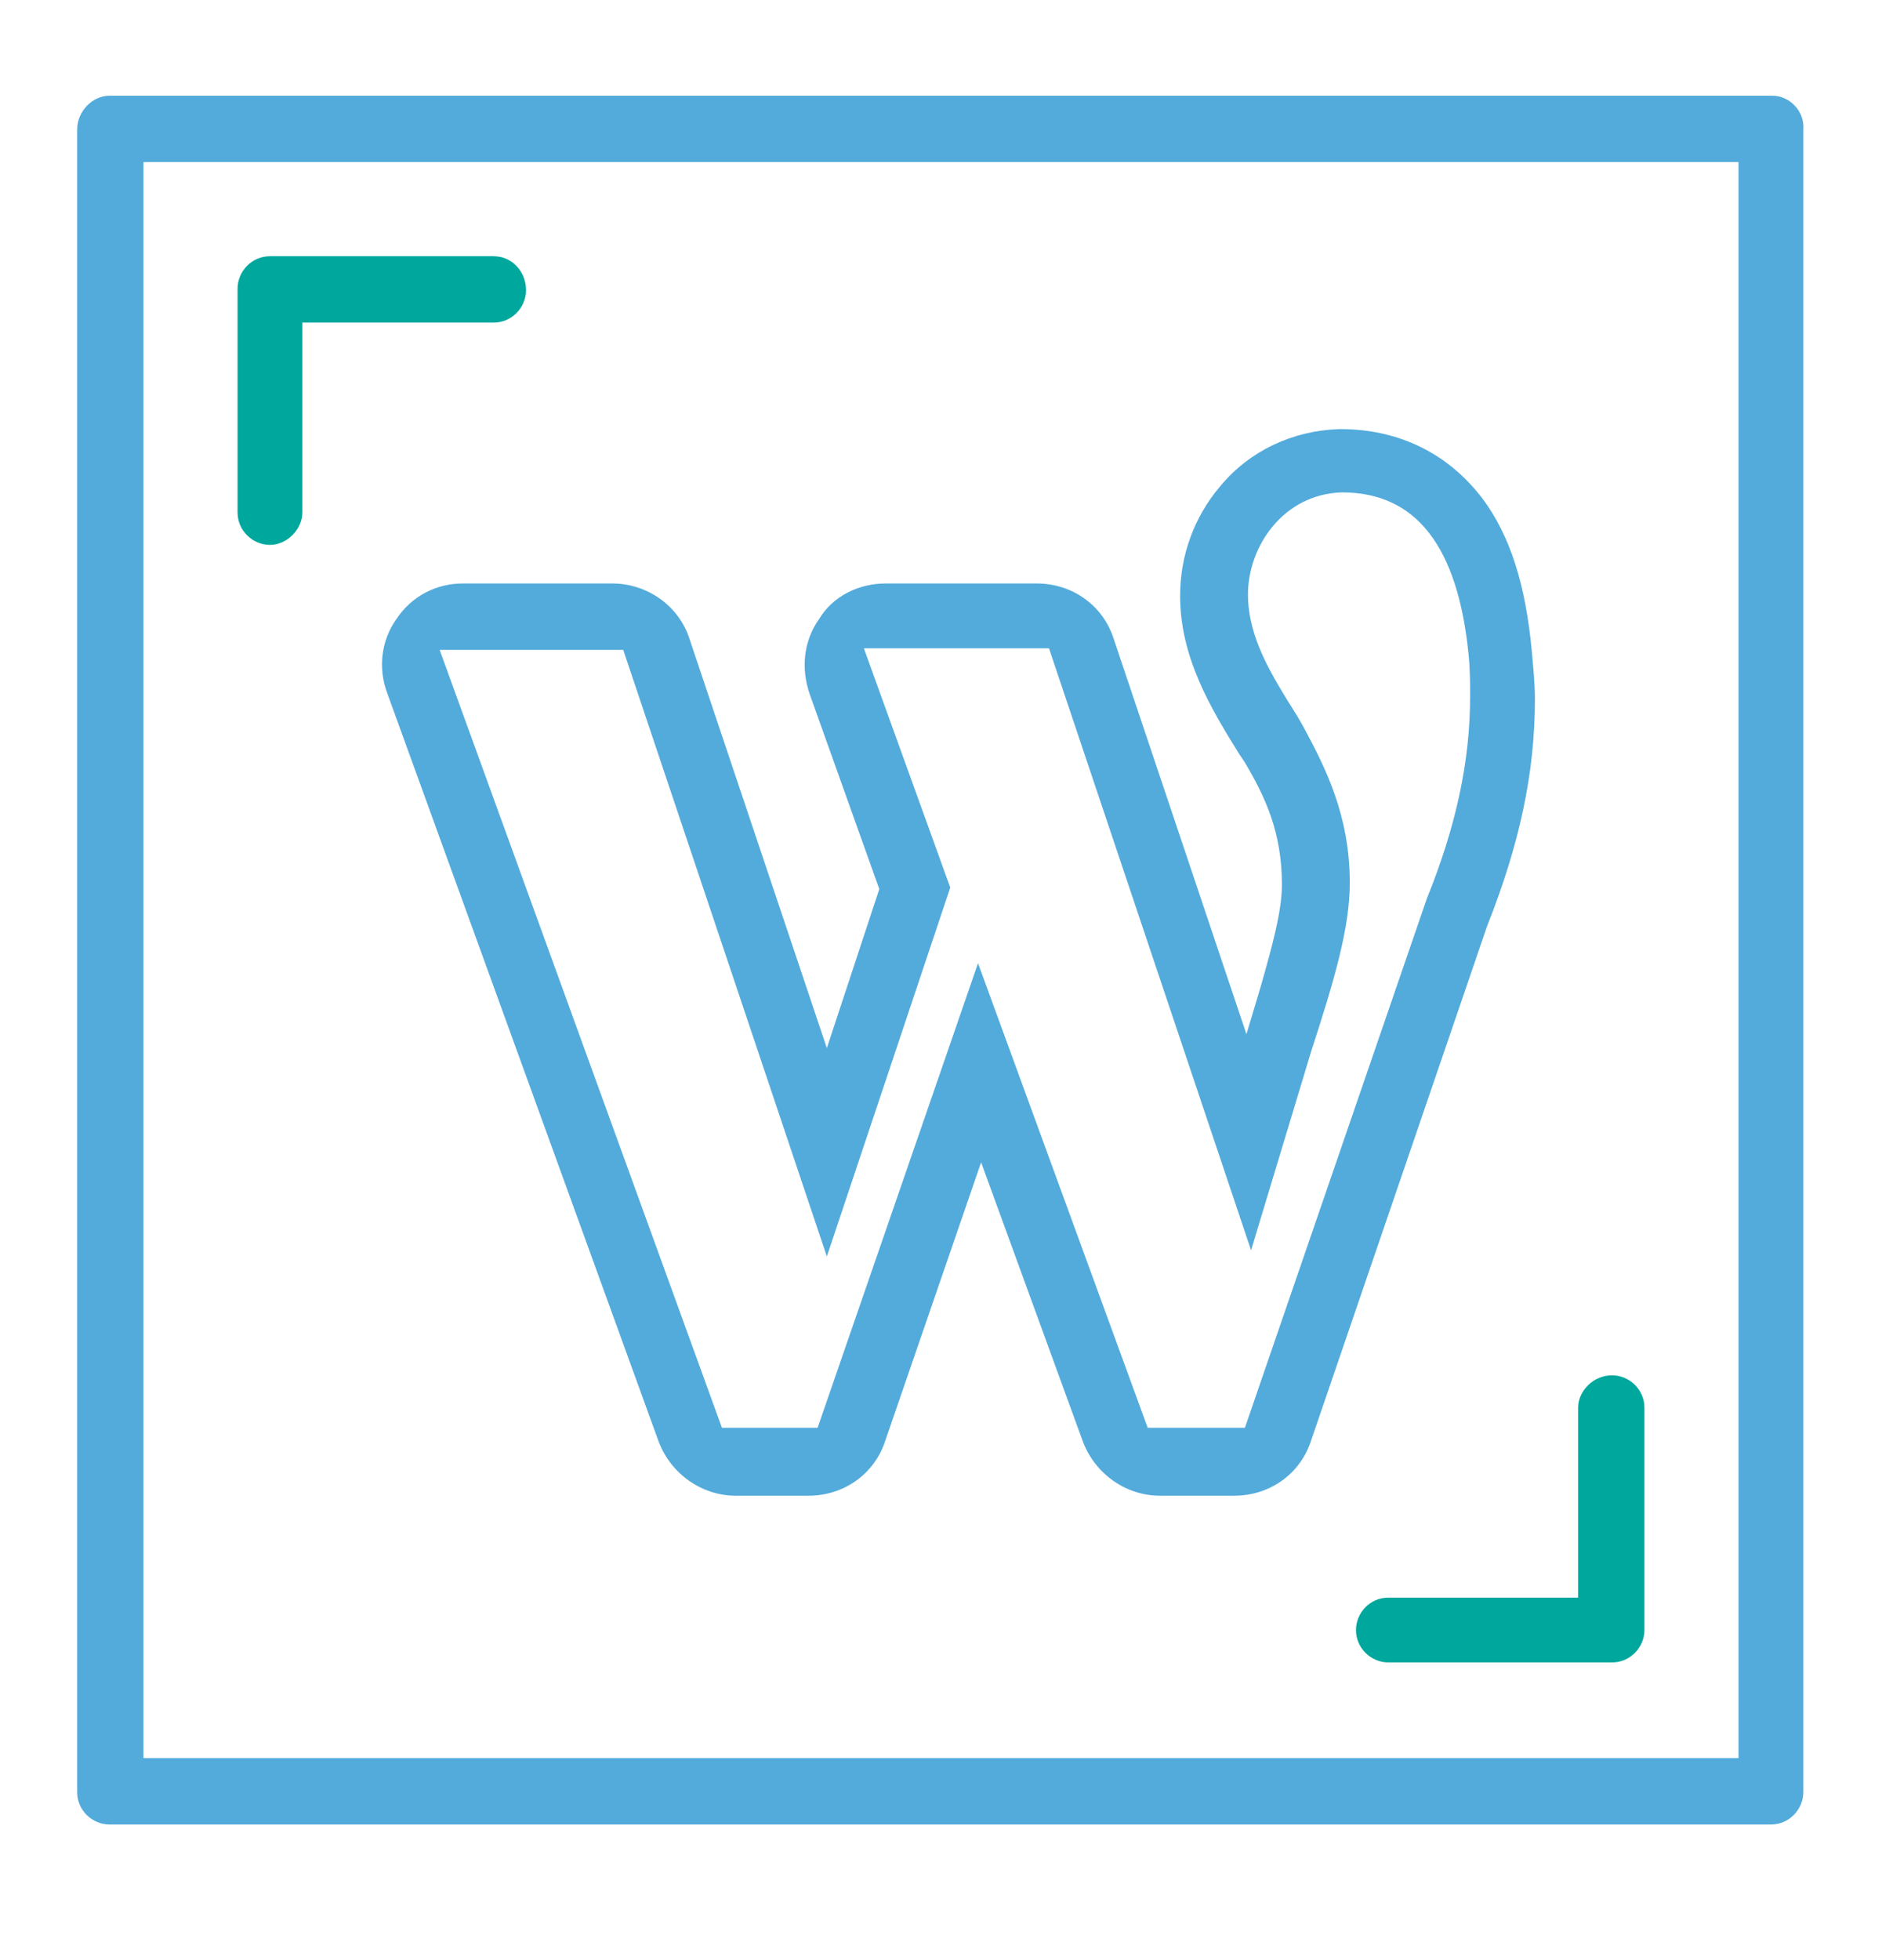
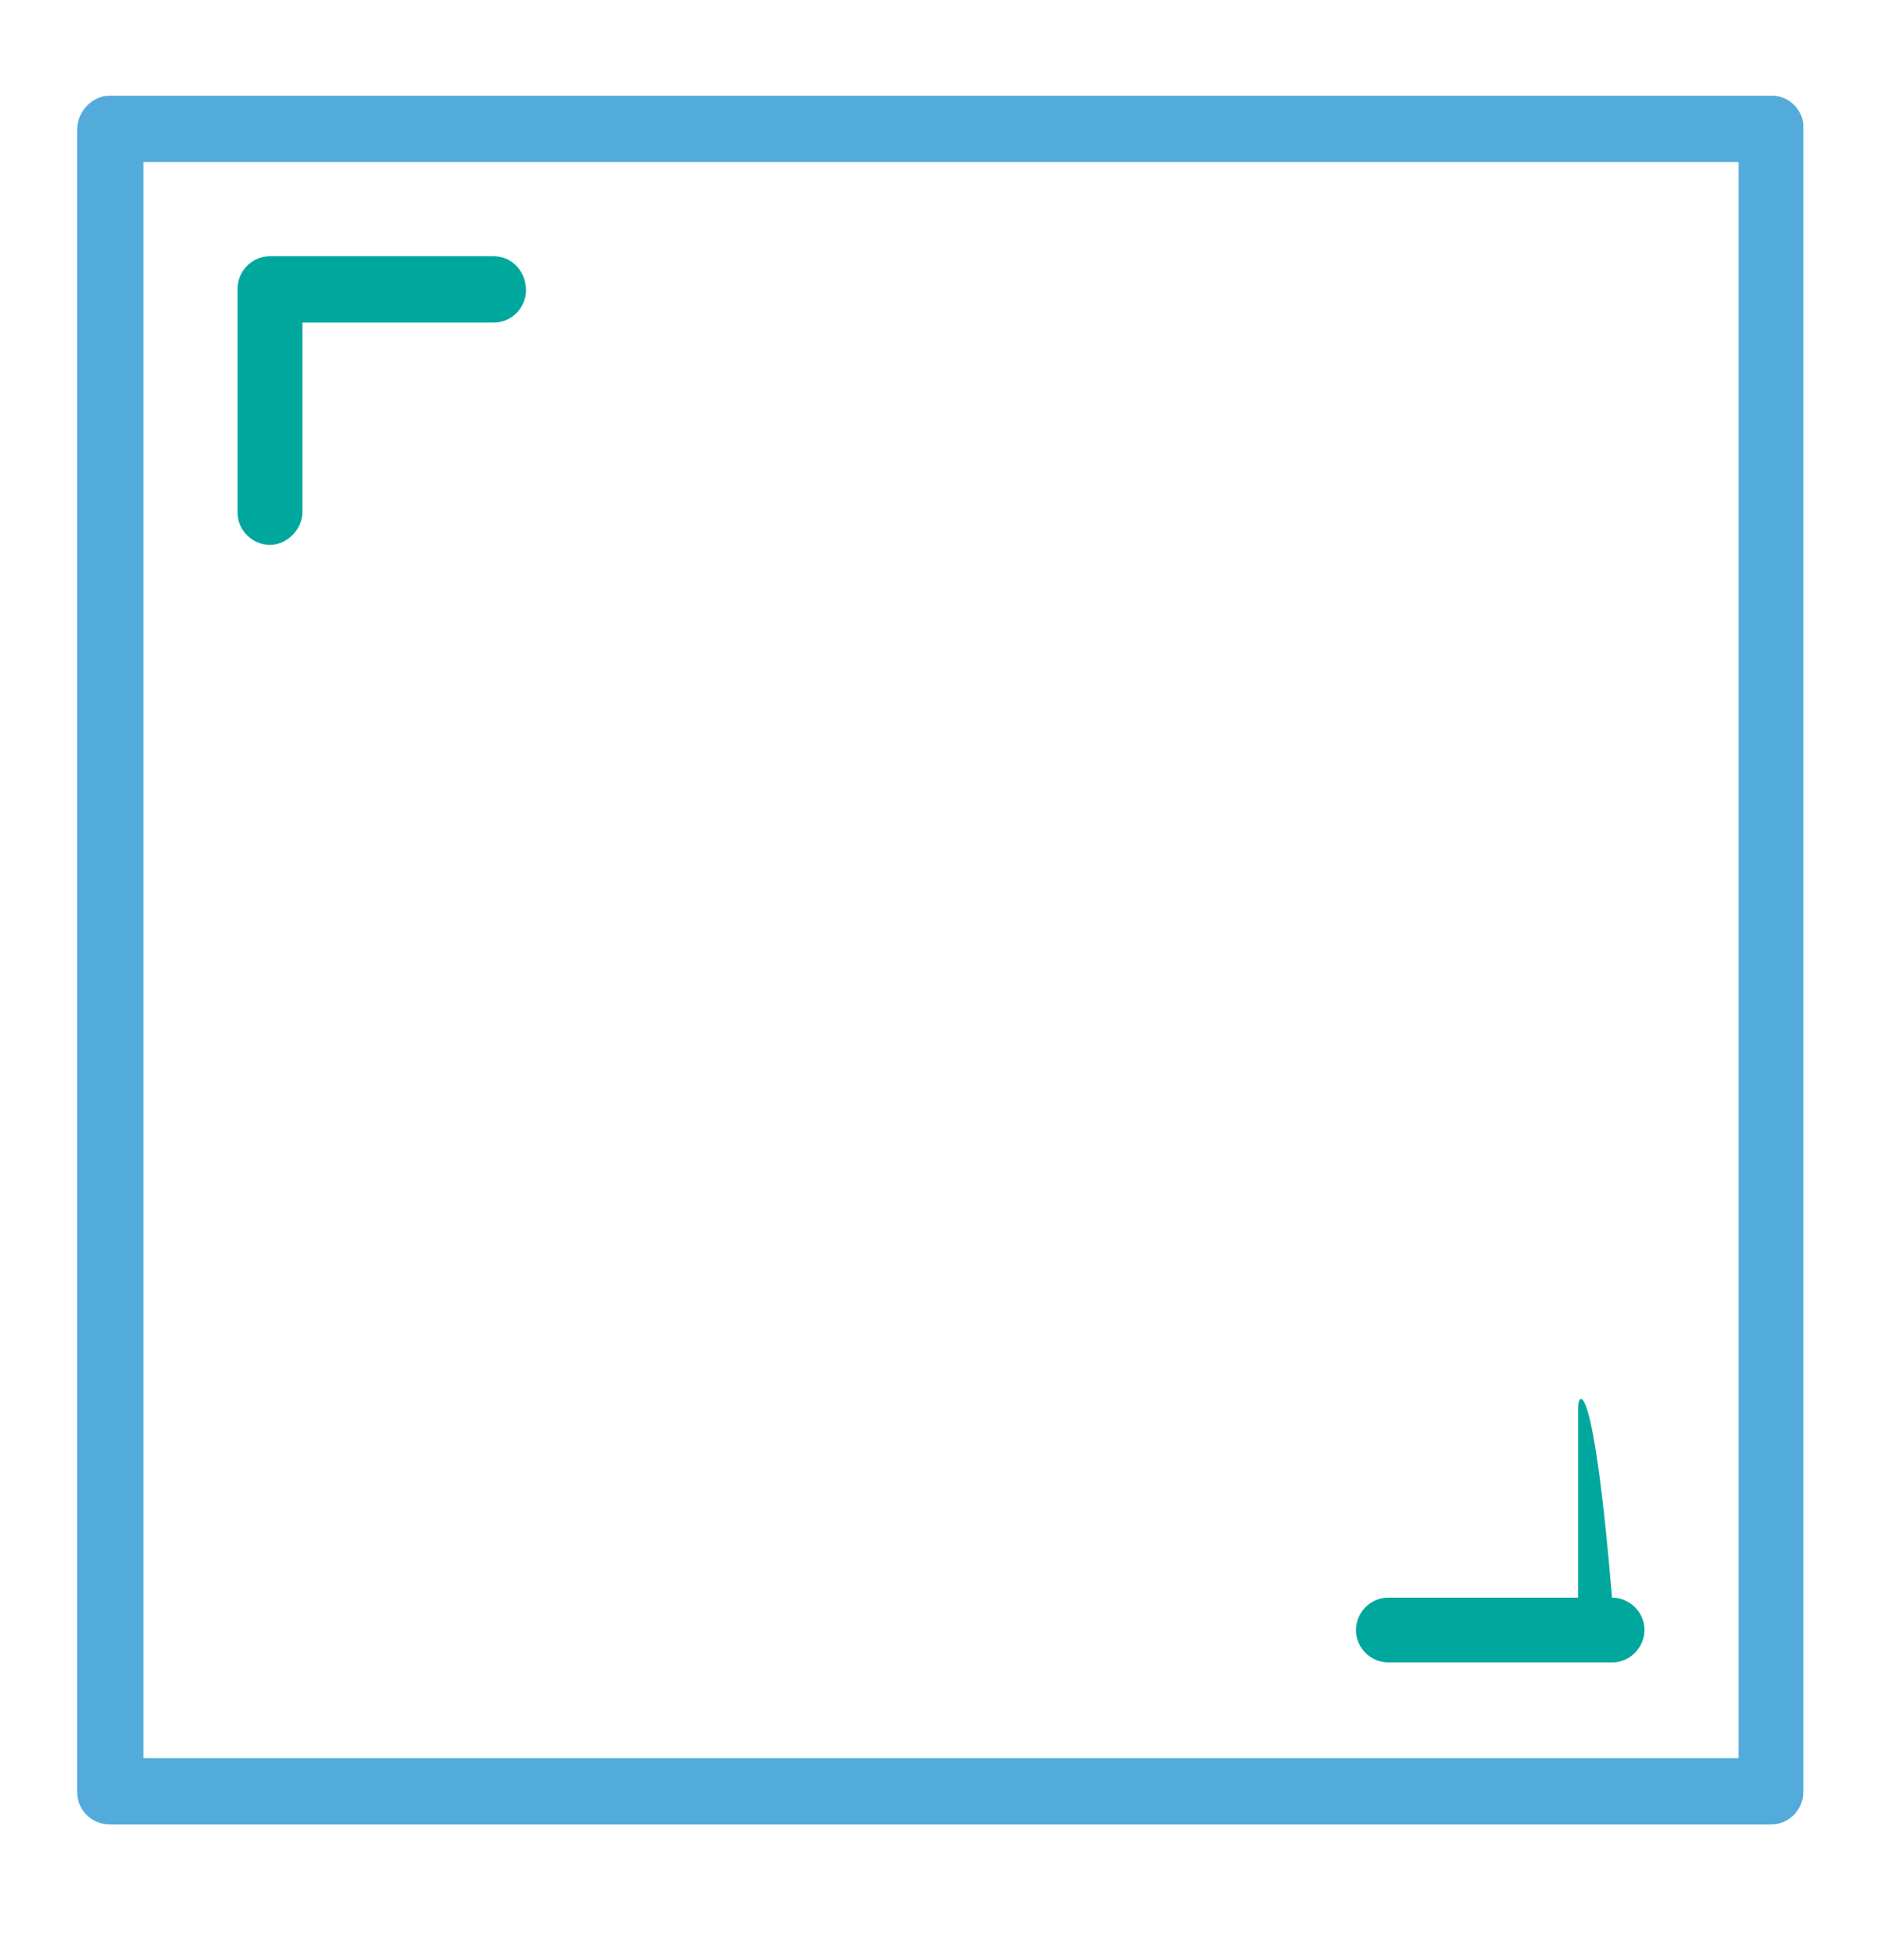
<svg xmlns="http://www.w3.org/2000/svg" id="Layer_1" x="0px" y="0px" viewBox="0 0 122 127" style="enable-background:new 0 0 122 127;" xml:space="preserve">
  <style type="text/css">
	.st0{fill:#00a79d;}
	.st1{fill:#53ABDB;}
	.st2{fill:#CB0000;}
</style>
  <g>
-     <path class="st1" d="M39.7,37.8h-9.7c-1.7,0-3.3,0.8-4.3,2.3c-1,1.4-1.2,3.2-0.6,4.8l17.6,48.5c0.8,2.1,2.8,3.5,5,3.5h4.7   c2.3,0,4.3-1.4,5-3.6l6.2-18l6.6,18.1c0.8,2.1,2.8,3.5,5,3.5H80c2.3,0,4.3-1.4,5-3.6l11.4-33.3c2.1-5.3,3.1-9.9,3.1-14.7   c0-1-0.1-2-0.2-3.1c-0.4-4.3-1.4-7.5-3.2-9.9c-2.2-2.9-5.4-4.5-9.2-4.5l-0.1,0c-3,0.1-5.8,1.4-7.7,3.7c-1.7,2-2.6,4.5-2.6,7.1   c0,4,2,7.3,3.8,10.2l0.4,0.6c1.3,2.2,2.4,4.5,2.4,7.9c0,1.7-0.6,3.9-1.4,6.7l-0.9,3l-8.6-25.6c-0.7-2.2-2.7-3.6-5-3.6h-9.8   c-1.7,0-3.4,0.8-4.3,2.3c-1,1.4-1.2,3.2-0.6,4.9L57,57.6l-3.4,10.3l-8.9-26.5C44,39.2,41.9,37.8,39.7,37.8z M53.6,81.4l8-23.9   l-5.6-15.5h12l13.1,39l3.9-12.9c1.5-4.6,2.5-8,2.5-10.9c0-4.4-1.6-7.5-3-10.1l-0.4-0.7c-1.7-2.7-3.2-5.1-3.2-7.9   c0-3.1,2.3-6.5,6.1-6.6h0c4.8,0,7.5,3.5,8.2,10.5c0.1,1,0.1,1.9,0.1,2.7c0,4.2-0.9,8.4-2.8,13.1L80.7,92.5h-6.3l-11-30.1L53,92.5   h-6.2L28.5,42.1h11.9L53.6,81.4z" />
    <path class="st0" d="M32,16.6H17.5c-1.2,0-2.1,1-2.1,2.1v14.5c0,1.2,1,2.1,2.1,2.1s2.1-1,2.1-2.1V20.9H32c1.2,0,2.1-1,2.1-2.1   C34.1,17.6,33.2,16.6,32,16.6z" />
-     <path class="st0" d="M102.3,91.2v12.3H90c-1.2,0-2.1,1-2.1,2.1c0,1.2,1,2.1,2.1,2.1h14.5c1.2,0,2.1-1,2.1-2.1V91.2   c0-1.2-1-2.1-2.1-2.1C103.3,89.1,102.3,90.1,102.3,91.2z" />
+     <path class="st0" d="M102.3,91.2v12.3H90c-1.2,0-2.1,1-2.1,2.1c0,1.2,1,2.1,2.1,2.1h14.5c1.2,0,2.1-1,2.1-2.1c0-1.2-1-2.1-2.1-2.1C103.3,89.1,102.3,90.1,102.3,91.2z" />
    <path class="st1" d="M114.9,6.2H7.1C6,6.2,5,7.2,5,8.4v107.7c0,1.2,1,2.1,2.1,2.1h107.7c1.2,0,2.1-1,2.1-2.1V8.4   C117,7.2,116,6.2,114.9,6.2z M112.7,113.9H9.3V10.5h103.4V113.9z" />
  </g>
</svg>